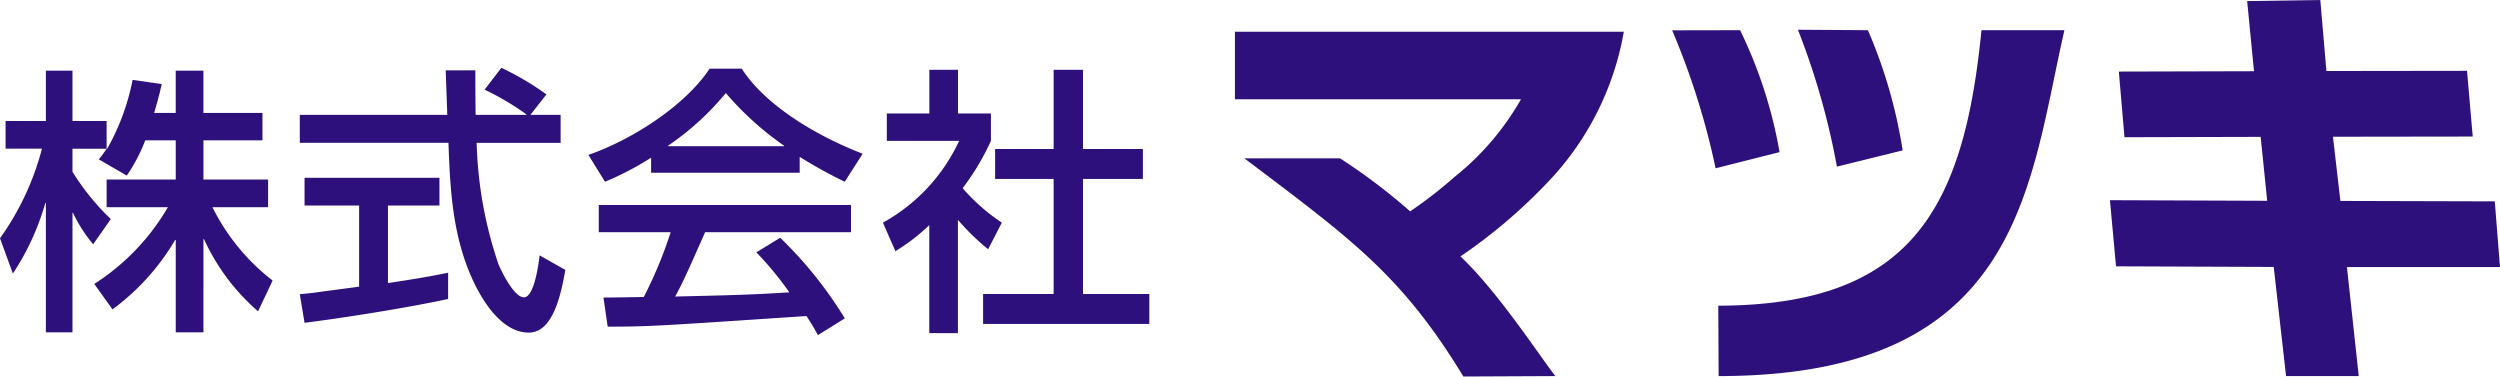
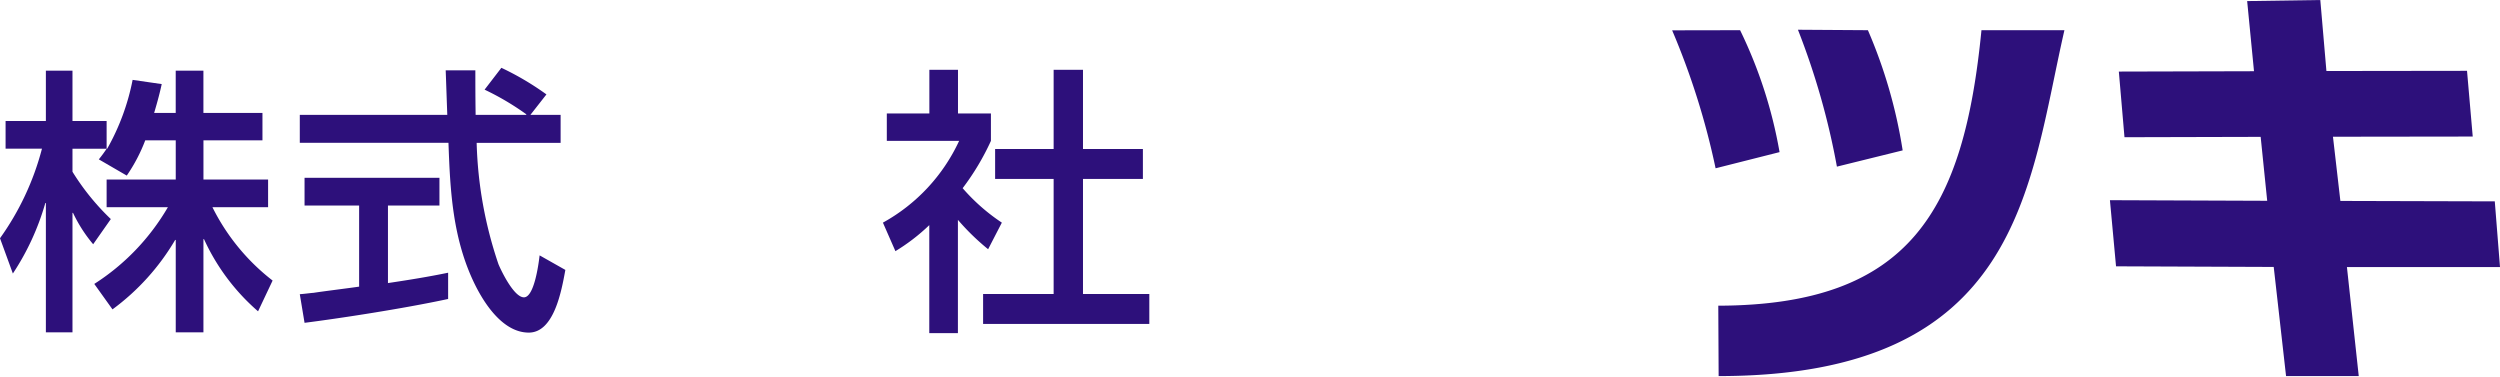
<svg xmlns="http://www.w3.org/2000/svg" width="157.215" height="23.677" viewBox="0 0 157.215 23.677">
  <g id="グループ_192" data-name="グループ 192" transform="translate(-28.785 -33.799)">
    <g id="グループ_190" data-name="グループ 190">
      <path id="パス_1532" data-name="パス 1532" d="M37.919,42.624a10.429,10.429,0,0,1-1.162,2.217L35,43.821c.211-.264.3-.388.493-.669H33.343V44.6a15.051,15.051,0,0,0,2.411,2.975l-1.11,1.584a9.045,9.045,0,0,1-1.266-1.972h-.035V54.7H31.67V46.566h-.035A15.971,15.971,0,0,1,29.594,51l-.809-2.218a17.056,17.056,0,0,0,2.639-5.632H29.136V41.41H31.67V38.242h1.673V41.41H35.49v1.742h.035a14.363,14.363,0,0,0,1.6-4.33l1.83.265c-.106.492-.246,1.038-.476,1.812h1.356V38.242h1.742V40.9h3.713v1.725H41.579v2.465h4.065V46.83h-3.5a13.327,13.327,0,0,0,3.784,4.612l-.915,1.935a13.329,13.329,0,0,1-3.4-4.541h-.035V54.7H39.837V48.889H39.8a14.625,14.625,0,0,1-3.941,4.365l-1.145-1.6a14.2,14.2,0,0,0,4.628-4.823H35.49V45.089h4.347V42.624Z" fill="#2d107b" />
      <path id="パス_1533" data-name="パス 1533" d="M62.14,41.023h1.9v1.76H58.76a25.713,25.713,0,0,0,1.374,7.637c.21.494.985,2.077,1.6,2.077.634,0,.915-2.023.985-2.639l1.619.915c-.246,1.355-.72,3.942-2.3,3.942-1.707,0-2.868-2.024-3.291-2.834-1.531-2.974-1.654-6.213-1.76-9.1H47.638v-1.76h9.275c-.035-.933-.088-2.517-.1-2.8h1.865c0,.9,0,1.549.017,2.8h3.185v-.036a16.861,16.861,0,0,0-2.621-1.548l1.056-1.374a17.793,17.793,0,0,1,2.833,1.673ZM47.638,52.3c.439-.035.634-.071.88-.088.423-.071,2.393-.317,2.851-.388v-5.1H47.937V44.982H56.42v1.743H53.182V51.6c2.024-.3,3.1-.51,3.784-.651V52.6c-2.851.616-6.917,1.232-9.029,1.5Z" fill="#2d107b" />
-       <path id="パス_1534" data-name="パス 1534" d="M69.73,43.715a18.838,18.838,0,0,1-2.9,1.514L65.788,43.54c2.834-.987,6.124-3.151,7.62-5.421h2.025c1.3,2.041,4.171,4.012,7.6,5.35l-1.126,1.76a30.329,30.329,0,0,1-2.833-1.566v1H69.73ZM80.219,54.873a13.621,13.621,0,0,0-.72-1.2c-9.223.615-9.822.668-12.5.668l-.264-1.83c.37,0,1.69-.018,2.535-.036A26.8,26.8,0,0,0,70.962,48.4H66.439V46.69H82.3V48.4H73.127c-.863,1.953-1.337,3.045-1.883,4.047,3.625-.087,4.47-.1,7.18-.263a20.721,20.721,0,0,0-2.076-2.517l1.5-.916a25.463,25.463,0,0,1,4.064,5.069Zm-2.13-11.879v-.035a19.276,19.276,0,0,1-3.66-3.309A17.219,17.219,0,0,1,70.8,42.959v.035Z" fill="#2d107b" />
      <path id="パス_1535" data-name="パス 1535" d="M89.024,54.75h-1.8V47.956a12.134,12.134,0,0,1-2.13,1.637L84.308,47.8A11.282,11.282,0,0,0,89.1,42.659H84.553V40.935h2.676V38.19h1.8v2.745H91.1v1.724a15.68,15.68,0,0,1-1.778,2.974A12.174,12.174,0,0,0,91.787,47.8l-.863,1.672a14.746,14.746,0,0,1-1.9-1.848Zm6.02-16.56H96.89v4.98h3.767v1.883H96.89v7.233h4.171v1.883H90.608V52.286h4.436V45.053h-3.68V43.17h3.68Z" fill="#2d107b" />
    </g>
    <g id="グループ_191" data-name="グループ 191">
-       <path id="パス_1536" data-name="パス 1536" d="M120.811,57.476c-3.884-6.39-7.062-8.653-13.771-13.719l6.016,0a37.224,37.224,0,0,1,4.407,3.333,27.831,27.831,0,0,0,2.835-2.2,16.941,16.941,0,0,0,4.135-4.849H106.445V35.793H130.9a18.187,18.187,0,0,1-4.9,9.586,33.384,33.384,0,0,1-5.373,4.544c2.425,2.287,5.2,6.59,5.974,7.526Z" fill="#2d107b" />
      <path id="パス_1537" data-name="パス 1537" d="M136.672,44.382a46.751,46.751,0,0,0-2.733-8.676l4.274-.008a28.731,28.731,0,0,1,2.481,7.667Zm.169,8.641c12.093-.031,15.443-6.045,16.55-17.325h5.217c-2.256,9.836-2.711,21.751-21.745,21.751Zm7.46-8.745a46.237,46.237,0,0,0-2.451-8.609l4.4.029a31.07,31.07,0,0,1,2.186,7.558Z" fill="#2d107b" />
      <path id="パス_1538" data-name="パス 1538" d="M170.1,33.867l4.6-.068.384,4.466,8.842-.012.359,4.133-8.789.012.466,4.037,9.71.027L186,50.593h-9.626l.743,6.856h-4.571l-.776-6.863-9.916-.039-.384-4.159,9.89.038-.411-4.02-8.564.022L162.03,38.3l8.5-.022Z" fill="#2d107b" />
    </g>
  </g>
</svg>